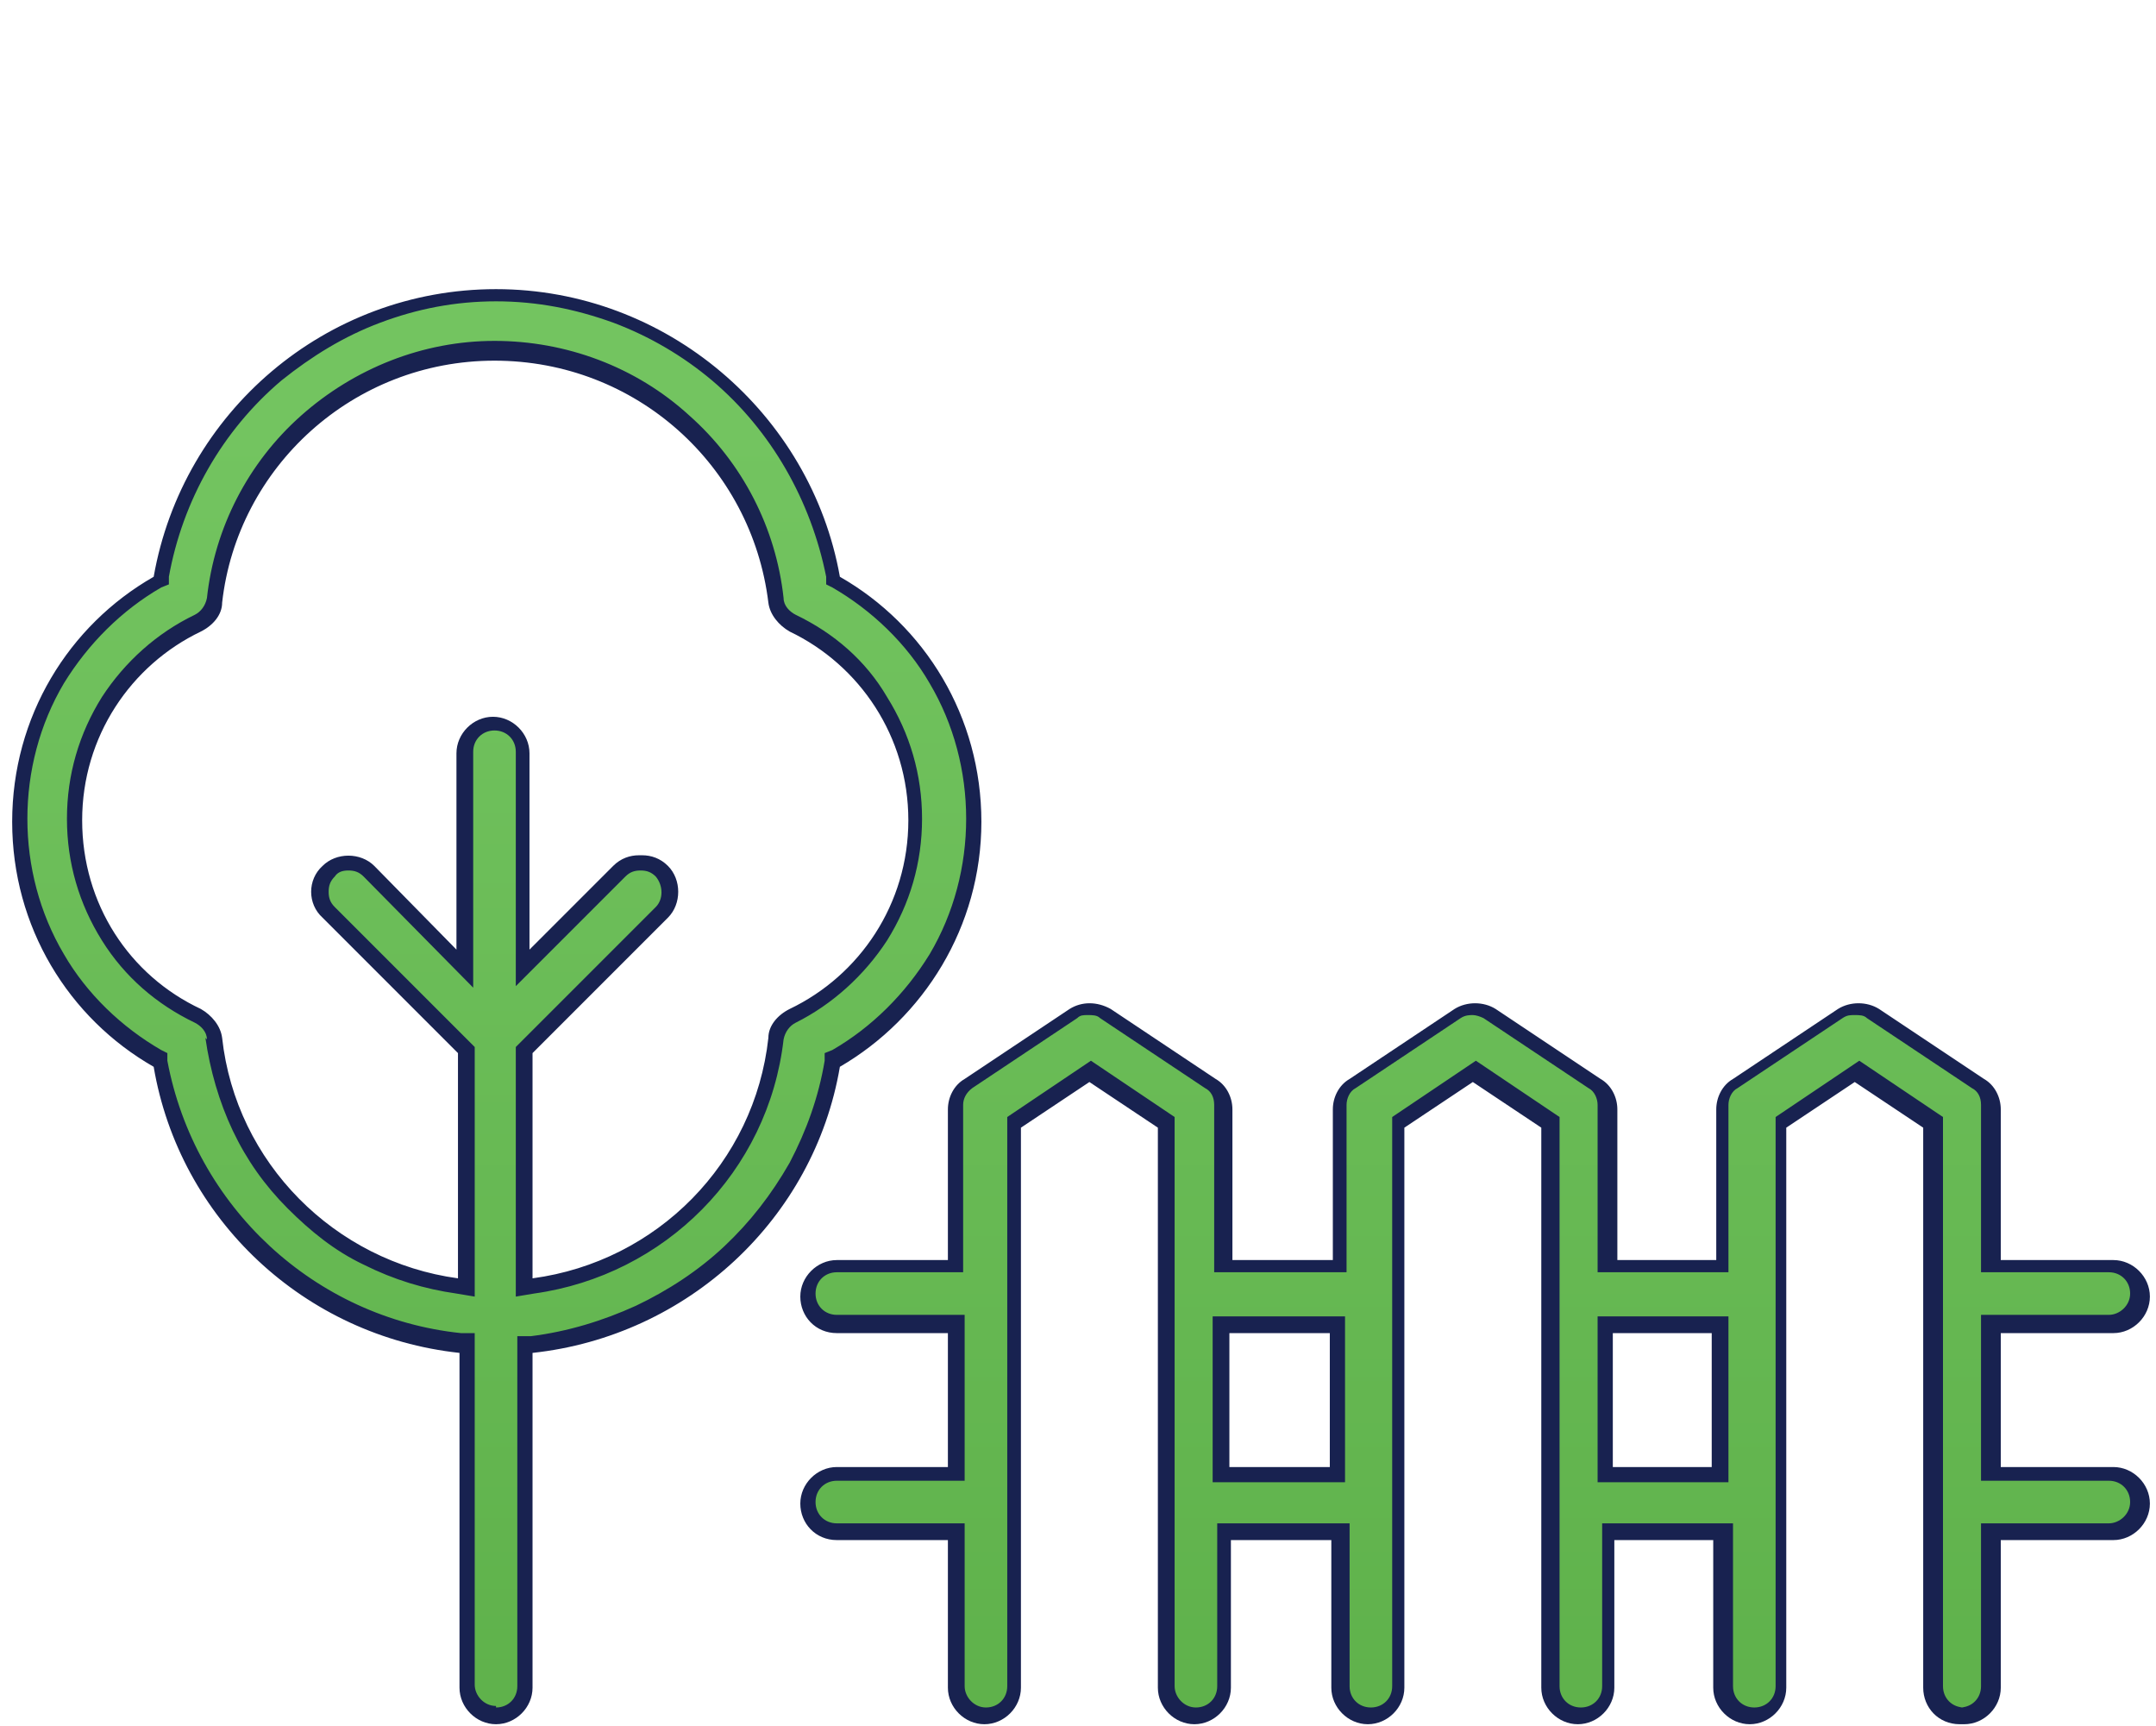
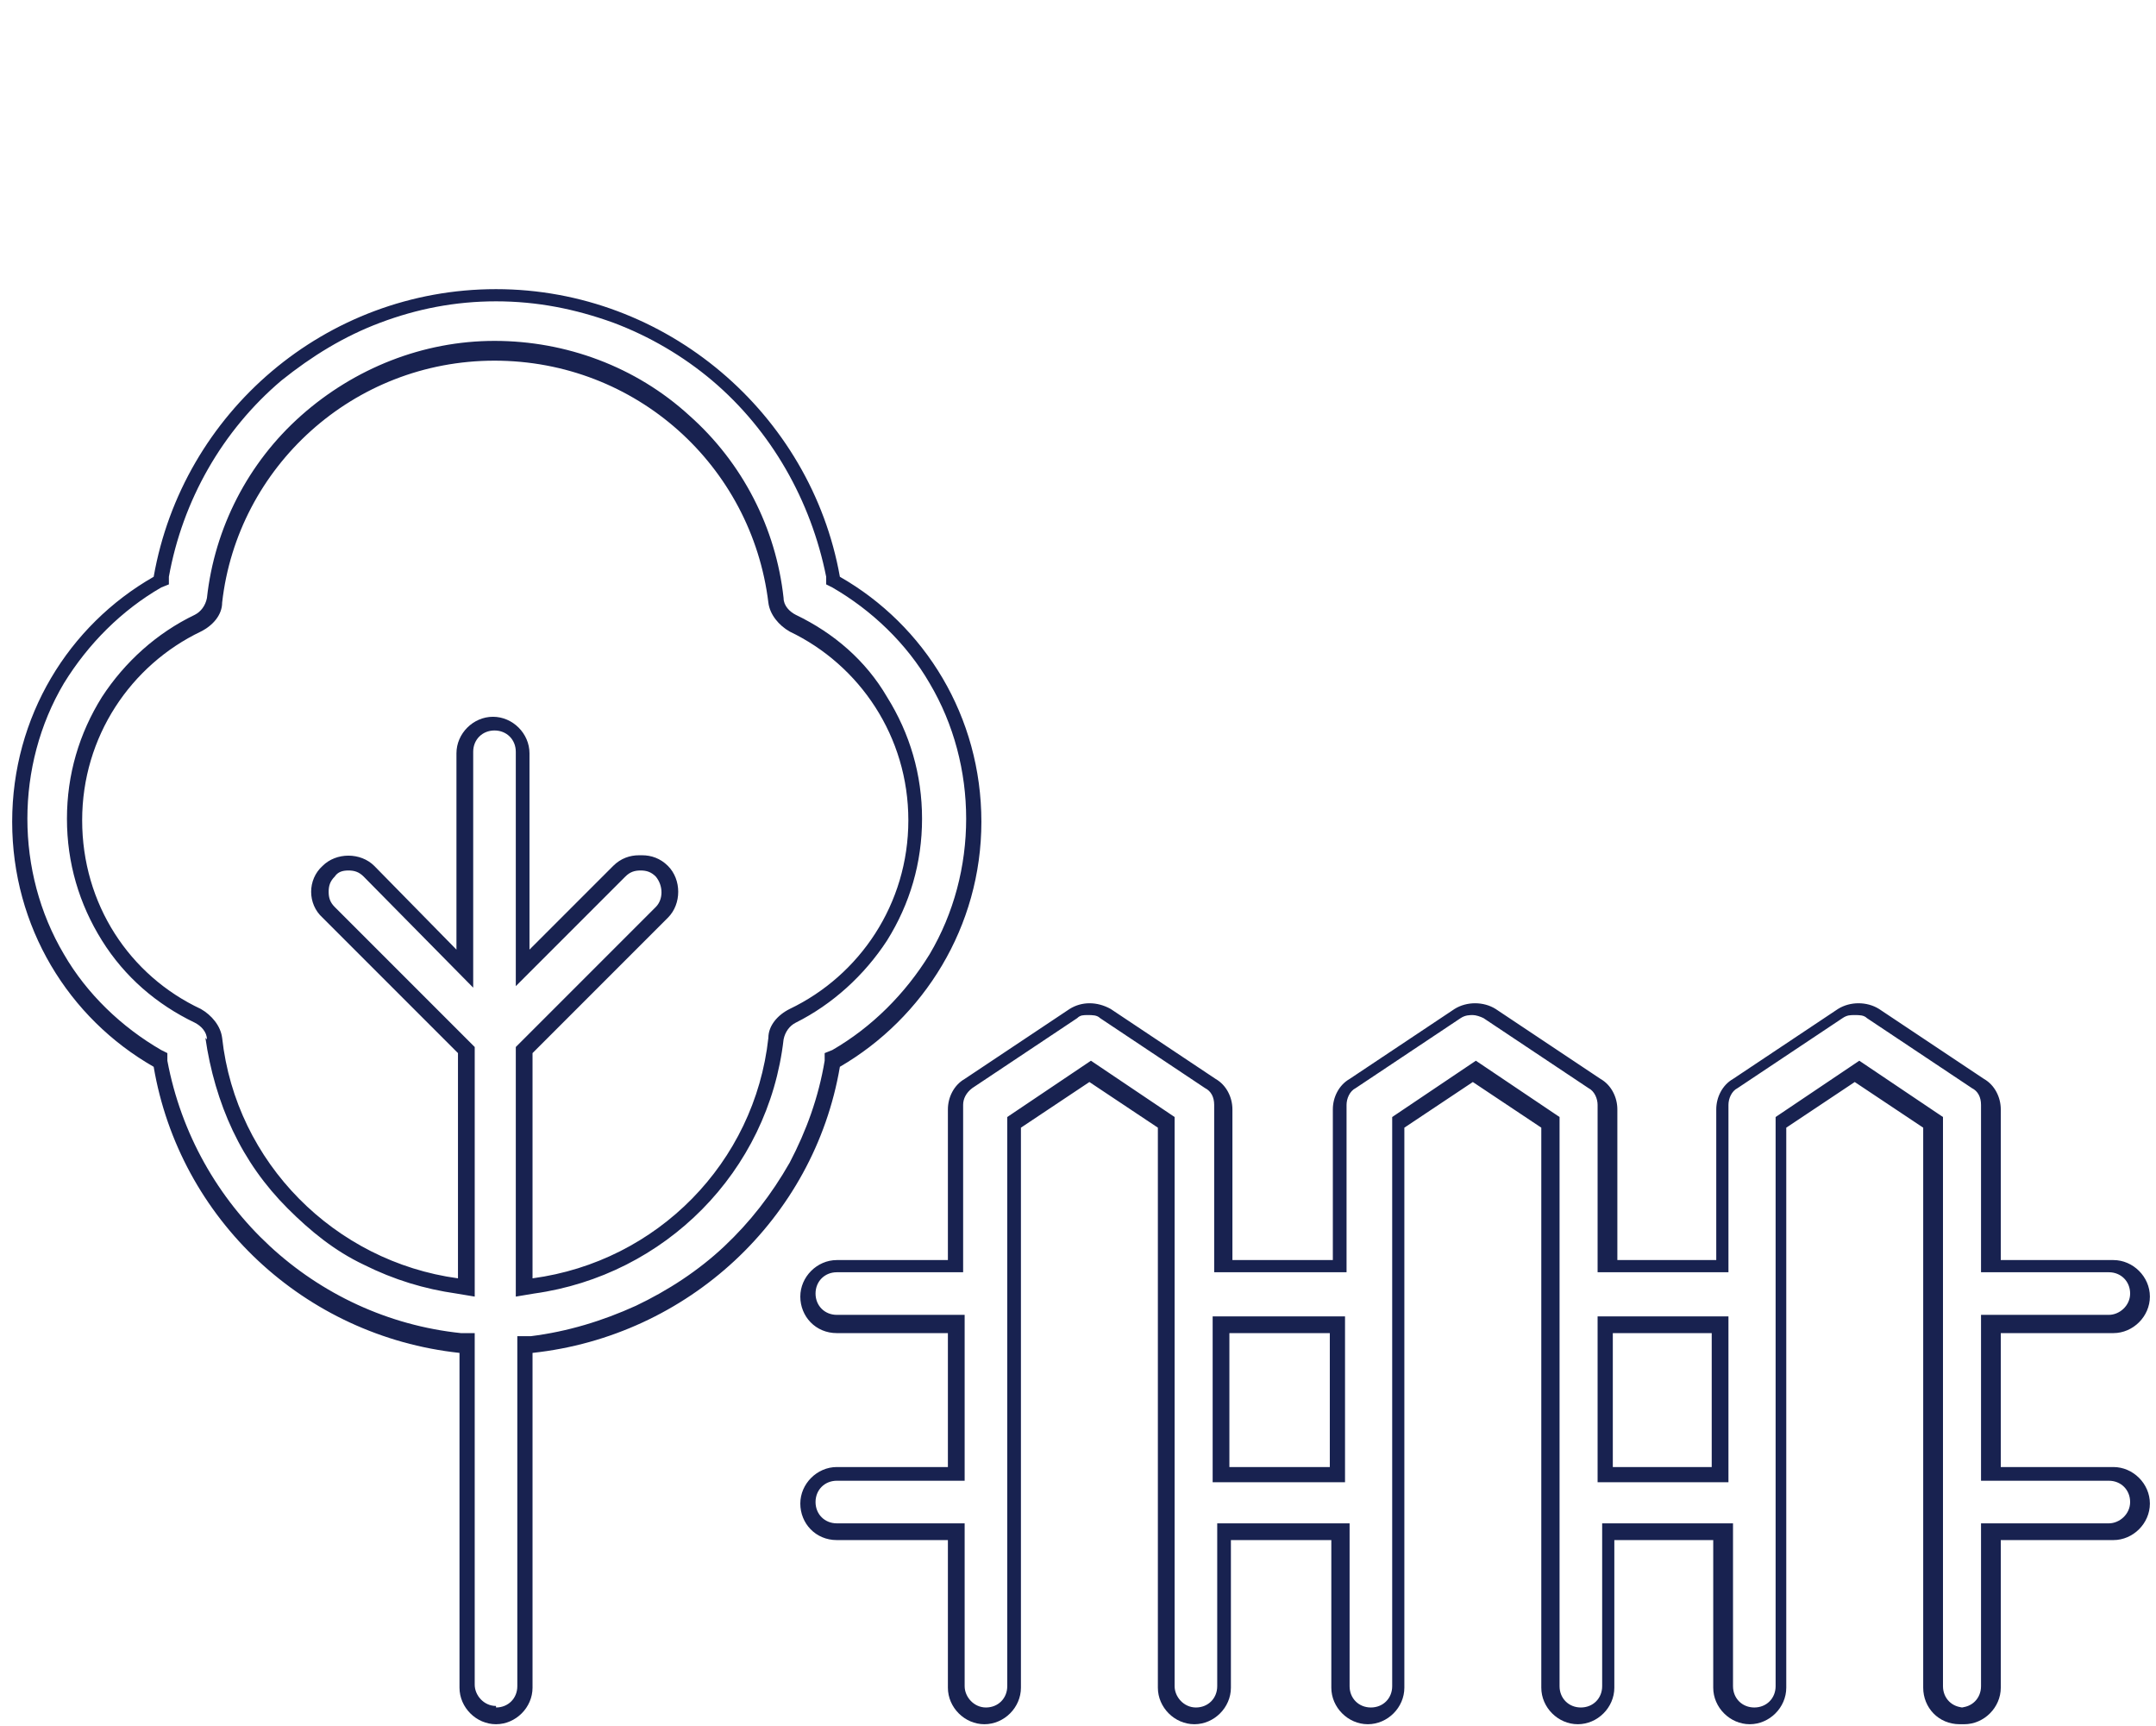
<svg xmlns="http://www.w3.org/2000/svg" id="Calque_1" viewBox="0 0 141.7 113.4">
  <defs>
    <style>      .st0 {        fill: url(#Dégradé_sans_nom);      }      .st0, .st1 {        fill-rule: evenodd;      }      .st1 {        fill: #182250;      }    </style>
    <linearGradient id="Dégradé_sans_nom" data-name="Dégradé sans nom" x1="-210.2" y1="337.7" x2="-210.2" y2="336.6" gradientTransform="translate(28096.2 30217.7) scale(133.3 -89.4)" gradientUnits="userSpaceOnUse">
      <stop offset="0" stop-color="#73c460" />
      <stop offset="1" stop-color="#5caf48" />
    </linearGradient>
  </defs>
  <g id="icone-jardin">
    <g id="Tracé_617">
-       <path class="st0" d="M128.8,112.8c-1,0-1.9-.9-1.9-1.9v-37.1l-.2-.2-4.5-3-.3-.2-.3.2-4.5,3-.2.2v37.1c0,1-.9,1.9-1.9,1.9s-1.9-.9-1.9-1.9v-10.2h-7.6v10.2c0,1-.9,1.9-1.9,1.9s-1.9-.9-1.9-1.9v-37.1l-.2-.2-4.5-3-.3-.2-.3.2-4.5,3-.2.2v37.1c0,1-.9,1.9-1.9,1.9s-1.9-.9-1.9-1.9v-10.2h-7.6v10.2c0,1-.9,1.9-1.9,1.9s-1.9-.9-1.9-1.9v-37.1l-.2-.2-4.5-3-.3-.2-.3.2-4.5,3-.2.2v37.1c0,1-.9,1.9-1.9,1.9s-1.9-.9-1.9-1.9v-10.2h-7.8c-1,0-1.9-.9-1.9-1.9s.8-1.9,1.9-1.9h7.8v-9.8h-7.8c-1.1,0-1.9-.8-1.9-1.9s.8-1.9,1.9-1.9h7.8v-.5s0-9.9,0-9.9c0-.6.3-1.2.9-1.6l6.9-4.6h0s0,0,0,0c.3-.2.6-.3,1-.3s.7.1,1.1.3l6.9,4.6c.5.3.8.9.8,1.6v10.5h7.6v-10.5c0-.6.3-1.2.8-1.6l6.9-4.6c.3-.2.7-.3,1.1-.3s.7.1,1,.3h0s0,0,0,0l6.9,4.6c.5.4.9,1,.9,1.6v10.5h7.6v-10.5c0-.6.3-1.2.8-1.6l6.9-4.6c.3-.2.7-.3,1.1-.3s.8.1,1.1.3l6.9,4.6c.5.3.8.9.8,1.6v10.5h7.9c1,0,1.9.9,1.9,1.9s-.9,1.9-1.9,1.9h-7.9v9.8h7.9c1,0,1.9.9,1.9,1.9s-.9,1.9-1.9,1.9h-7.9v10.2c0,1-.9,1.9-1.9,1.9ZM105.5,87v9.8h7.6v-9.8h-7.6ZM80.2,87v9.8h7.6v-9.8h-7.6ZM32.6,112.8c-1,0-1.9-.9-1.9-1.9v-22.5h-.5c-9.9-1.1-18-8.6-19.7-18.4v-.2s-.3-.1-.3-.1c-2.7-1.5-5-3.8-6.6-6.5-1.6-2.8-2.5-5.9-2.5-9.2s.9-6.4,2.5-9.2c1.6-2.7,3.9-4.9,6.6-6.5h.2c0-.1,0-.4,0-.4.9-5.1,3.6-9.8,7.6-13.2,2-1.7,4.2-3,6.6-3.9,2.5-.9,5.1-1.4,7.8-1.4s5.3.5,7.9,1.4c2.4.9,4.7,2.2,6.6,3.9,4,3.4,6.7,8.1,7.6,13.2v.2s.3.1.3.1c2.7,1.6,5,3.8,6.6,6.5,1.6,2.8,2.5,6,2.5,9.2s-.9,6.4-2.5,9.2c-1.6,2.7-3.9,4.9-6.6,6.5h-.2c0,.1,0,.4,0,.4-.4,2.4-1.2,4.7-2.4,6.8-1.1,2.1-2.6,4-4.4,5.6-1.8,1.6-3.7,3-5.9,4-2.2,1-4.6,1.7-7,1.9h-.5v22.6c0,1-.9,1.9-1.9,1.9ZM13.1,66.7c.6.3,1,.9,1.1,1.5.2,2.1.8,4.1,1.7,5.9.9,1.8,2,3.5,3.5,4.9,1.4,1.4,3.1,2.6,4.9,3.6,1.8.9,3.8,1.6,5.9,1.8h.6c0,0,0-.5,0-.5v-15l-.2-.2-8.9-8.9h0s0,0,0,0c-.4-.4-.6-.8-.6-1.3,0-.5.2-1,.6-1.3h0s0,0,0,0c.3-.4.8-.6,1.3-.6s1,.2,1.4.6l5.4,5.5.9.9v-14.2c0-1,.9-1.9,1.9-1.9s1.9.8,1.9,1.9v14.2l.9-.9,5.5-5.5c.4-.4.8-.6,1.3-.6s1,.2,1.3.6c.7.7.7,1.9,0,2.7l-8.9,8.9-.2.2v15.6h.6c8.4-1.2,15-7.9,16-16.3,0-.6.5-1.2,1.1-1.5,2.4-1.2,4.4-2.9,5.8-5.2,1.5-2.3,2.3-5,2.3-7.7s-.8-5.4-2.3-7.7c-1.4-2.2-3.4-4-5.8-5.2-.6-.3-1-.9-1.1-1.5-.5-4.5-2.7-8.6-6.1-11.7-3.4-3.1-7.8-4.7-12.4-4.7s-9,1.7-12.4,4.7c-3.4,3-5.5,7.2-6,11.7,0,.6-.5,1.2-1.1,1.5-2.4,1.1-4.4,2.9-5.8,5.2-1.5,2.3-2.2,4.9-2.2,7.7s.8,5.4,2.2,7.7c1.4,2.2,3.5,4,5.8,5.2Z" />
      <path class="st1" d="M128.8,112.2c.8,0,1.4-.6,1.4-1.4v-10.7h8.4c.7,0,1.4-.6,1.4-1.4s-.6-1.4-1.4-1.4h-8.4v-10.9h8.4c.7,0,1.4-.6,1.4-1.4s-.6-1.4-1.4-1.4h-8.4v-11c0-.5-.2-.9-.6-1.1l-6.9-4.6c-.2-.2-.5-.2-.8-.2s-.5,0-.8.2l-6.9,4.6c-.4.2-.6.7-.6,1.1v11h-8.6v-11c0-.4-.2-.9-.6-1.1l-6.9-4.6c-.2-.1-.5-.2-.7-.2s-.5,0-.8.2l-6.9,4.6c-.4.2-.6.7-.6,1.1v11h-8.7v-11c0-.5-.2-.9-.6-1.1l-6.9-4.6c-.2-.2-.5-.2-.8-.2s-.5,0-.7.2h0s-6.9,4.6-6.9,4.6c-.4.3-.6.7-.6,1.1v11s-8.3,0-8.3,0c-.8,0-1.4.6-1.4,1.4s.6,1.4,1.4,1.4h8.4v10.9h-8.4c-.8,0-1.4.6-1.4,1.4s.6,1.4,1.4,1.4h8.4v10.7c0,.7.6,1.4,1.4,1.4s1.4-.6,1.4-1.4v-37.4l5.5-3.7,5.5,3.7v37.4c0,.7.6,1.4,1.4,1.4s1.4-.6,1.4-1.4v-10.7h8.7v10.7c0,.8.6,1.4,1.4,1.4s1.4-.6,1.4-1.4v-37.4l5.5-3.7,5.5,3.7v37.4c0,.8.6,1.4,1.4,1.4s1.4-.6,1.4-1.4v-10.7h8.6v10.7c0,.8.6,1.4,1.4,1.4s1.4-.6,1.4-1.4v-37.4l5.5-3.7,5.5,3.7v37.4c0,.8.6,1.4,1.4,1.4M105,86.5h8.6v10.9h-8.6v-10.9M79.7,86.5h8.7v10.9h-8.7v-10.9M32.6,112.2c.8,0,1.4-.6,1.4-1.4v-23h.9c2.4-.3,4.7-1,6.9-2,2.1-1,4.1-2.3,5.8-3.9,1.7-1.6,3.1-3.4,4.3-5.5,1.1-2.1,1.9-4.3,2.3-6.7v-.5c0,0,.5-.2.5-.2,2.6-1.5,4.8-3.7,6.4-6.3,1.6-2.7,2.4-5.8,2.4-8.9s-.8-6.2-2.4-8.9c-1.5-2.6-3.8-4.8-6.4-6.3l-.4-.2v-.5c-1-5-3.6-9.6-7.5-12.9-1.9-1.6-4.1-2.9-6.5-3.8-2.5-.9-5-1.4-7.7-1.4s-5.2.5-7.6,1.4c-2.4.9-4.5,2.2-6.5,3.8-3.9,3.3-6.5,7.9-7.4,12.9v.5c0,0-.5.2-.5.2-2.6,1.5-4.8,3.7-6.4,6.3-1.6,2.7-2.4,5.8-2.4,8.9s.8,6.2,2.4,8.9c1.5,2.6,3.8,4.8,6.4,6.3l.4.2v.5c1.8,9.6,9.7,16.9,19.3,17.9h.9v23.1c0,.7.6,1.4,1.4,1.4M13.6,68.3c0-.5-.4-.9-.8-1.1-2.5-1.2-4.6-3-6.1-5.4-1.5-2.4-2.3-5.1-2.3-8s.8-5.6,2.3-8c1.5-2.3,3.6-4.2,6.1-5.4.4-.2.7-.6.8-1.1.5-4.6,2.7-8.9,6.2-12,3.5-3.1,8-4.9,12.7-4.9s9.3,1.7,12.8,4.9c3.5,3.1,5.7,7.4,6.2,12,0,.5.4.9.8,1.1,2.5,1.2,4.6,3,6,5.4,1.5,2.4,2.3,5.1,2.3,8s-.8,5.6-2.3,8c-1.5,2.3-3.6,4.2-6,5.4-.4.2-.7.6-.8,1.1-1,8.7-7.8,15.5-16.4,16.7l-1.2.2v-16.4l9.2-9.2c.5-.5.5-1.4,0-2-.3-.3-.6-.4-1-.4s-.7.1-1,.4l-7.2,7.2v-15.4c0-.8-.6-1.4-1.4-1.4s-1.4.6-1.4,1.4v15.5l-7.2-7.3c-.3-.3-.6-.4-1-.4s-.7.1-.9.4h0c-.3.3-.4.6-.4,1,0,.4.1.7.4,1h0s9.2,9.2,9.2,9.2v16.4l-1.2-.2c-2.1-.3-4.1-.9-6.1-1.9-1.9-.9-3.5-2.2-5-3.7-1.5-1.5-2.7-3.2-3.6-5.1-.9-1.9-1.5-4-1.8-6.1M128.8,113.3c-1.4,0-2.4-1.1-2.4-2.4v-36.8l-4.5-3-4.5,3v36.8c0,1.3-1.1,2.4-2.4,2.4s-2.4-1.1-2.4-2.4v-9.7h-6.5v9.7c0,1.3-1.1,2.4-2.4,2.4s-2.4-1.1-2.4-2.4v-36.8l-4.5-3-4.5,3v36.8c0,1.3-1.1,2.4-2.4,2.4s-2.4-1.1-2.4-2.4v-9.7h-6.6v9.7c0,1.3-1.1,2.4-2.4,2.4s-2.4-1.1-2.4-2.4v-36.8l-4.5-3-4.5,3v36.8c0,1.3-1.1,2.4-2.4,2.4s-2.4-1.1-2.4-2.4v-9.7h-7.3c-1.4,0-2.4-1.1-2.4-2.4s1.1-2.4,2.4-2.4h7.3v-8.8h-7.3c-1.4,0-2.4-1.1-2.4-2.4s1.1-2.4,2.4-2.4h7.3v-9.9c0-.8.4-1.6,1.1-2l6.9-4.6c.8-.5,1.8-.5,2.7,0l6.9,4.6c.7.4,1.1,1.2,1.1,2v9.9h6.6v-9.9c0-.8.4-1.6,1.1-2l6.9-4.6c.8-.5,1.9-.5,2.7,0l6.9,4.6c.7.4,1.1,1.2,1.1,2v9.9h6.5v-9.9c0-.8.4-1.6,1.1-2l6.9-4.6c.8-.5,1.9-.5,2.7,0l6.9,4.6c.7.4,1.1,1.2,1.1,2v9.9h7.4c1.3,0,2.4,1.1,2.4,2.4s-1.1,2.4-2.4,2.4h-7.4v8.8h7.4c1.3,0,2.4,1.1,2.4,2.4s-1.1,2.4-2.4,2.4h-7.4v9.7c0,1.3-1.1,2.4-2.4,2.4ZM106,87.6v8.8h6.5v-8.8h-6.5ZM80.8,87.6v8.8h6.6v-8.8h-6.6ZM32.6,113.3c-1.3,0-2.4-1.1-2.4-2.4v-22h0s0,0,0,0h0c-10.2-1.1-18.4-8.8-20.1-18.8-5.6-3.2-9.3-9.2-9.3-16.1s3.7-12.9,9.3-16.1c1.9-10.8,11.3-18.9,22.5-18.9s20.7,8.2,22.6,18.9c5.6,3.2,9.3,9.2,9.3,16.1s-3.8,12.9-9.3,16.1c-1.7,10-10,17.7-20.2,18.8v22c0,1.3-1.1,2.4-2.4,2.4ZM42.2,56.2c.6,0,1.2.2,1.7.7.9.9.9,2.5,0,3.4l-8.9,8.9v14.8c8.2-1.1,14.6-7.6,15.5-15.8,0-.8.6-1.5,1.4-1.9,4.6-2.2,7.8-6.9,7.8-12.4s-3.2-10.2-7.8-12.4c-.7-.4-1.3-1.1-1.4-1.9-1.1-9-8.7-15.9-18-15.9s-16.9,7-17.9,15.9c0,.8-.6,1.5-1.4,1.9-4.6,2.2-7.8,6.9-7.8,12.4s3.1,10.2,7.8,12.4c.7.4,1.3,1.1,1.4,1.9.9,8.2,7.4,14.7,15.5,15.8v-14.8l-8.9-8.9c-1-.9-1-2.5,0-3.4.9-.9,2.5-.9,3.4,0l5.4,5.5v-12.9c0-1.3,1.1-2.4,2.4-2.4s2.4,1.1,2.4,2.4v12.9l5.5-5.5c.5-.5,1.1-.7,1.7-.7ZM30.2,88.8h0s0,0,0,0Z" />
    </g>
  </g>
</svg>